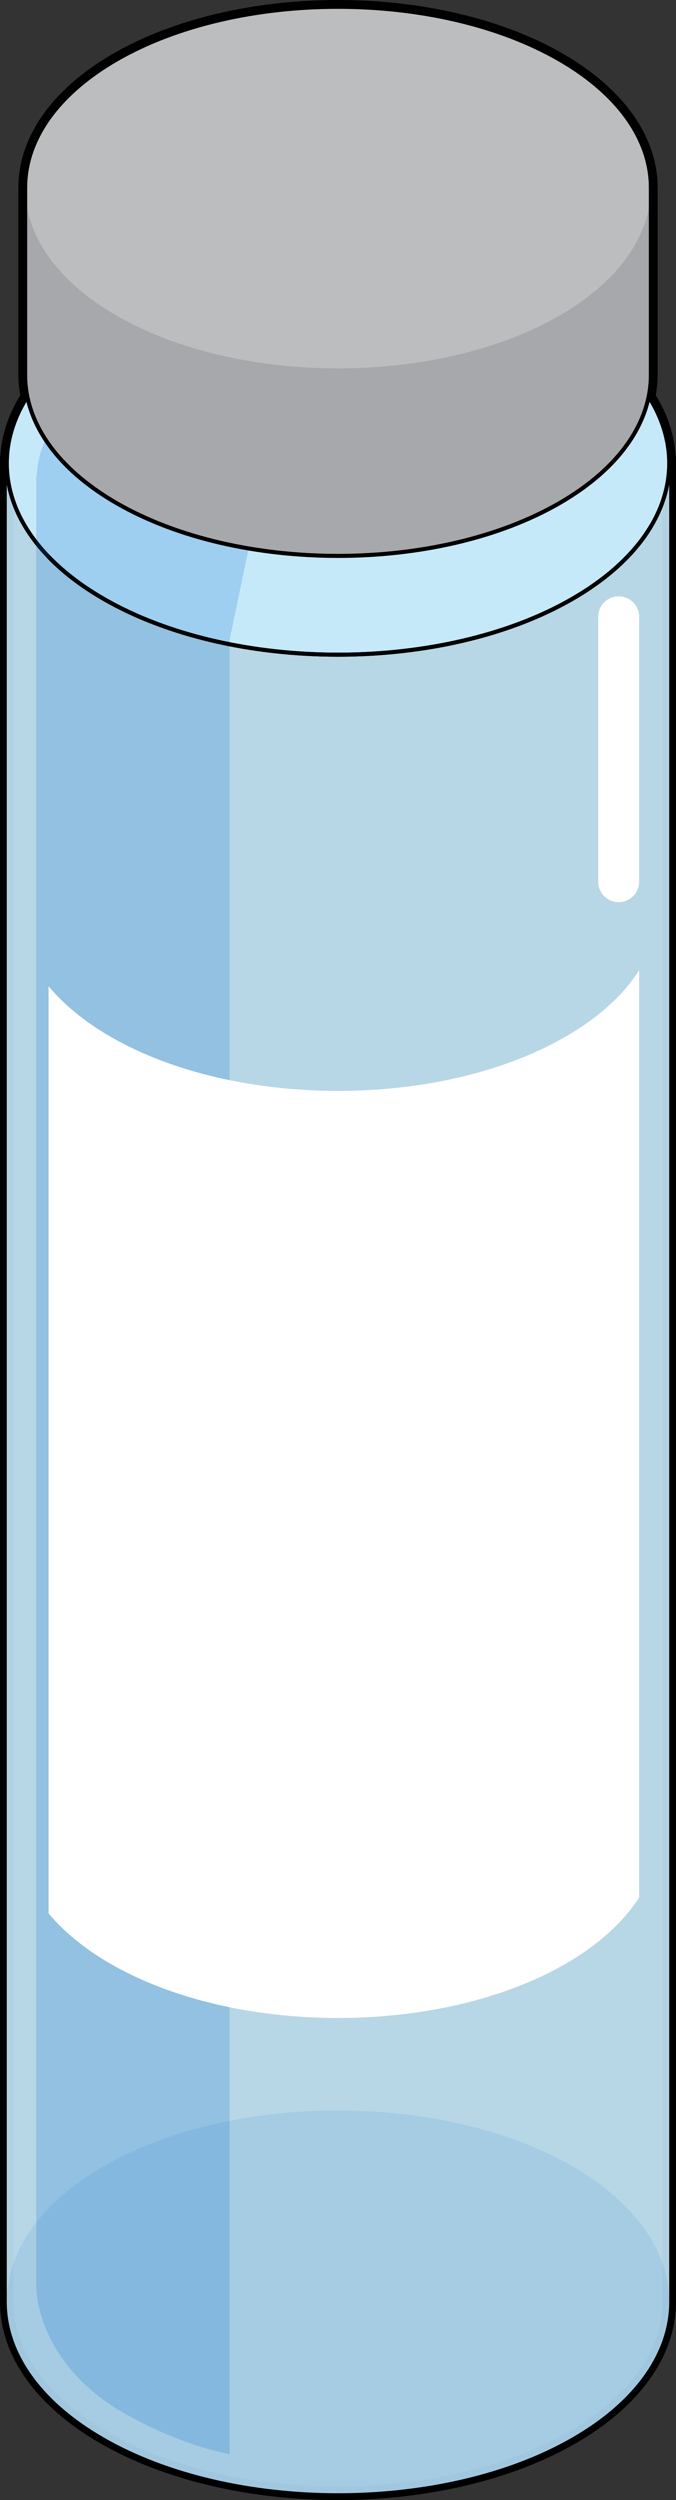
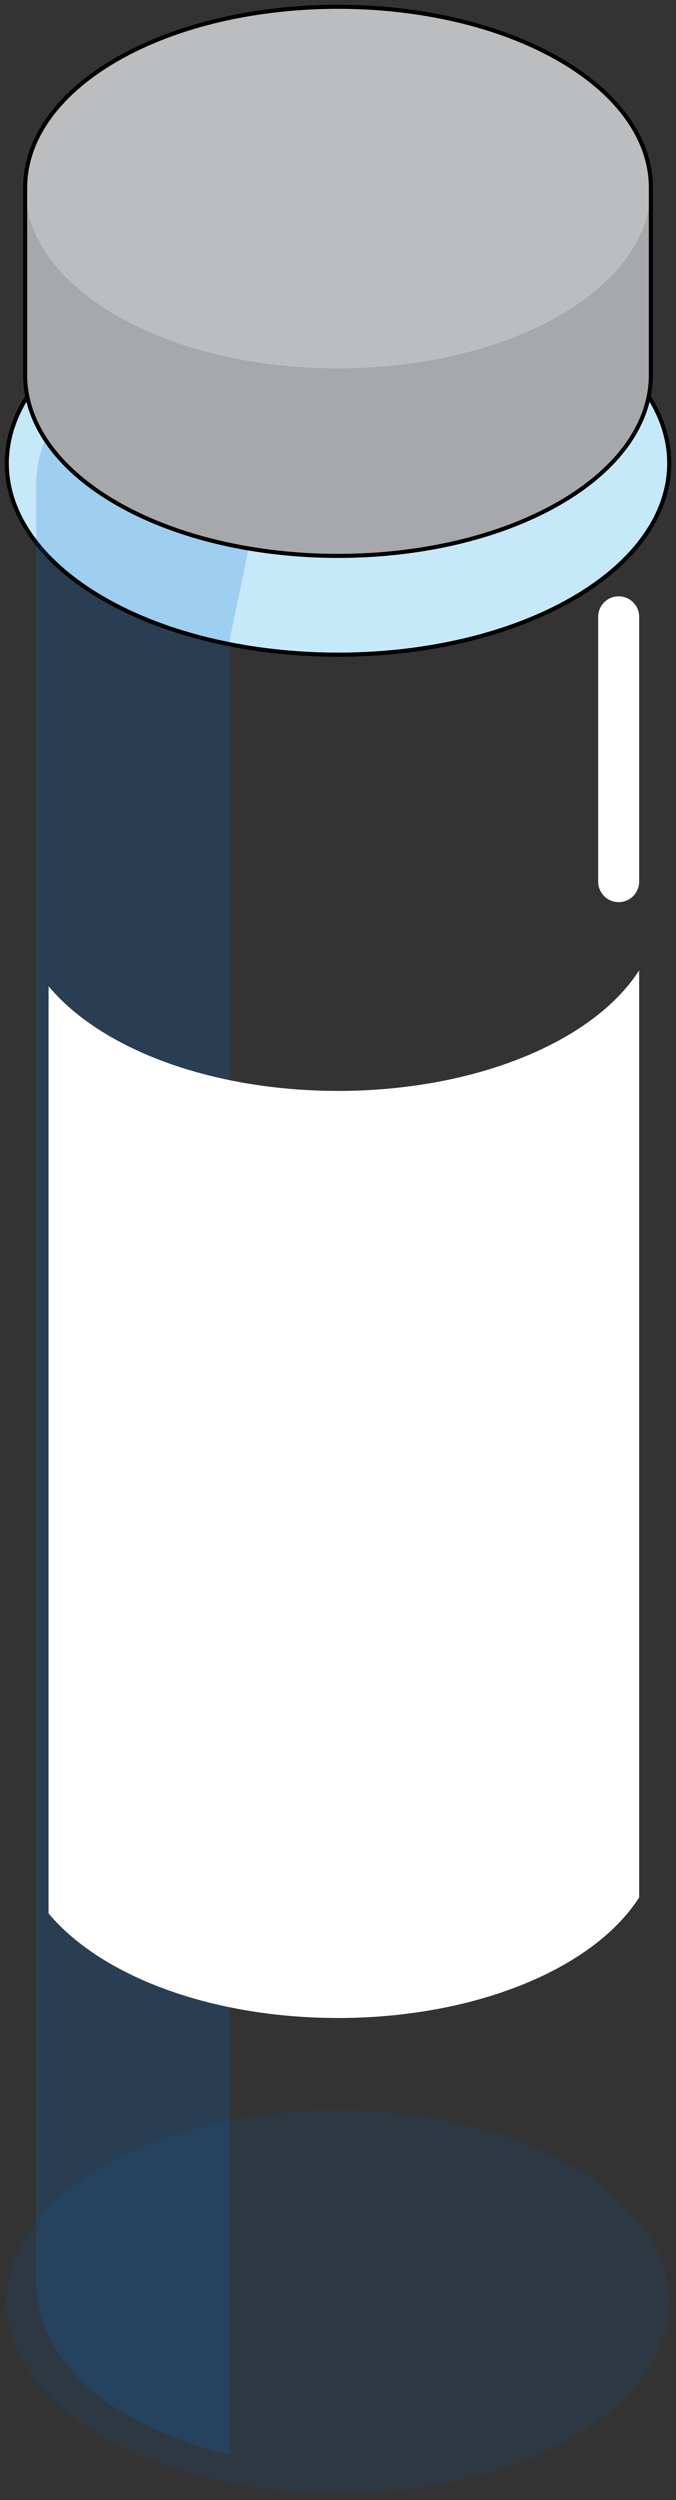
<svg xmlns="http://www.w3.org/2000/svg" version="1.1" id="Layer_1" x="0px" y="0px" width="124.633px" height="460.507px" viewBox="0 0 124.633 460.507" enable-background="new 0 0 124.633 460.507" xml:space="preserve">
  <rect x="0" y="0" width="124.633" height="460.507" fill="#333333" stroke="none" />
  <g>
-     <path fill="none" stroke="#000000" stroke-width="2.5" stroke-linecap="round" stroke-linejoin="round" stroke-miterlimit="10" d="   M123.383,84.255h-0.045c-0.2-3.807-1.453-7.594-3.758-11.207c0.269-1.313,0.419-2.633,0.419-3.955V34.608   c0.015-5.342-2.163-10.684-6.532-15.525c-0.012-0.012-0.02-0.023-0.031-0.035c-0.422-0.467-0.869-0.93-1.332-1.387   c-0.018-0.018-0.033-0.035-0.051-0.053c-0.449-0.441-0.922-0.877-1.41-1.309c-0.037-0.033-0.068-0.064-0.105-0.098   c-0.489-0.43-1.002-0.852-1.529-1.271c-0.041-0.031-0.076-0.064-0.117-0.098c-0.525-0.414-1.072-0.82-1.635-1.221   c-0.049-0.037-0.095-0.074-0.145-0.109c-0.584-0.412-1.189-0.818-1.811-1.219c-0.035-0.023-0.066-0.045-0.102-0.068   c-0.658-0.422-1.34-0.836-2.043-1.242c-22.46-12.965-59.215-12.965-81.679,0c-6.315,3.648-10.854,7.949-13.618,12.533   c-0.121,0.201-0.223,0.406-0.338,0.609c-0.175,0.309-0.357,0.617-0.516,0.93c-0.521,1.021-0.956,2.055-1.305,3.098   c-0.004,0.01-0.008,0.02-0.012,0.029c-0.701,2.104-1.053,4.24-1.053,6.377H4.634v34.543c0,1.322,0.151,2.645,0.419,3.959   C2.75,76.663,1.498,80.45,1.297,84.255H1.25v339.732c-0.004,6.225,2.808,12.449,8.432,17.963c0.358,0.352,0.744,0.695,1.125,1.041   c0.161,0.148,0.311,0.297,0.475,0.441c2.23,1.955,4.832,3.809,7.806,5.523c23.777,13.734,62.687,13.734,86.465,0   c10.403-6.004,16.253-13.684,17.552-21.572c0.186-1.127,0.279-2.26,0.279-3.391V84.255z" />
    <g>
-       <path opacity="0.9" fill="#C6E9FA" d="M1.25,84.255v339.732c-0.005,9.053,5.942,18.104,17.837,24.969    c23.772,13.725,62.682,13.725,86.465,0c11.889-6.861,17.831-15.916,17.831-24.963l0,0V84.255H1.25z" />
      <path fill="#C6E9FA" stroke="#000000" stroke-width="0.75" stroke-miterlimit="10" d="M105.552,110.294    c-23.778,13.73-62.688,13.73-86.465,0c-23.778-13.723-23.778-36.188,0-49.916c23.777-13.727,62.687-13.727,86.465,0    C129.325,74.106,129.325,96.571,105.552,110.294z" />
      <path opacity="0.1" fill="#006AD1" d="M105.552,448.956c-23.778,13.734-62.688,13.734-86.465,0    c-23.778-13.721-23.778-36.191,0-49.92c23.777-13.73,62.687-13.73,86.465,0C129.325,412.765,129.325,435.235,105.552,448.956z" />
      <g opacity="0.5">
        <path fill="#F1F1F2" d="M94.391,94.755c-17.64,10.189-46.509,10.189-64.153,0c-17.645-10.174-17.645-26.852,0-37.033     c17.645-10.191,46.514-10.191,64.153,0C112.04,67.903,112.04,84.581,94.391,94.755z" />
      </g>
      <path opacity="0.2" fill="#006AD1" d="M6.76,87.64H6.681v29.277V420.54c-0.005,7.998,5.254,17.641,15.761,23.705    c5.789,3.344,12.612,6.311,19.877,7.811V117.923l5.589-26.752c0,0-11.979-14.006-22.545-26.154    c-0.988,0.492-1.981,0.984-2.921,1.525C12.353,72.364,7.163,79.966,6.76,87.64z" />
      <g>
        <g>
          <path fill="#A6A8AB" d="M113.279,34.55c-2.617-2.848-5.981-5.521-10.123-7.914c-22.46-12.967-59.215-12.967-81.679,0      c-4.143,2.393-7.507,5.066-10.119,7.914H4.634v34.543l0,0c0,8.549,5.613,17.098,16.844,23.574      c22.464,12.973,59.219,12.973,81.679,0c11.229-6.477,16.843-15.025,16.843-23.574l0,0V34.55H113.279z" />
          <path fill="#BBBDBF" d="M103.156,58.128c-22.46,12.971-59.215,12.971-81.679,0c-22.455-12.959-22.455-34.186,0-47.154      c22.464-12.965,59.219-12.965,81.679,0C125.616,23.942,125.616,45.169,103.156,58.128z" />
        </g>
      </g>
      <path fill="none" stroke="#000000" stroke-width="0.75" stroke-miterlimit="10" d="M103.156,10.974    c-22.46-12.965-59.215-12.965-81.679,0C10.251,17.456,4.638,26.005,4.637,34.55H4.634v34.543c0,8.549,5.613,17.098,16.844,23.574    c22.464,12.973,59.219,12.973,81.679,0c11.229-6.477,16.843-15.025,16.843-23.574V34.606    C120.022,26.042,114.409,17.472,103.156,10.974z" />
      <path fill="#FFFFFF" d="M114.062,166.173c-2.086,0-3.777-1.691-3.777-3.779v-48.775c0-2.088,1.691-3.777,3.777-3.777    c2.085,0,3.777,1.689,3.777,3.777v48.775C117.839,164.481,116.146,166.173,114.062,166.173z" />
      <path fill="none" stroke="#000000" stroke-width="0.75" stroke-miterlimit="10" d="M120.072,96.856    c-2.917,4.92-7.757,9.533-14.521,13.438c-23.778,13.73-62.688,13.73-86.465,0c-4.078-2.35-7.453-4.955-10.133-7.736" />
      <path fill="#C6E9FA" stroke="#000000" stroke-width="0.75" stroke-miterlimit="10" d="M120.072,96.856" />
      <path fill="#FFFFFF" d="M117.839,178.735c-2.862,4.465-7.377,8.646-13.564,12.217c-23.076,13.326-60.836,13.326-83.911,0    c-4.815-2.779-8.606-5.932-11.409-9.295v170.781c2.806,3.359,6.599,6.508,11.409,9.285c23.07,13.318,60.831,13.318,83.911,0    c6.186-3.57,10.695-7.754,13.564-12.219V178.735z" />
    </g>
  </g>
</svg>